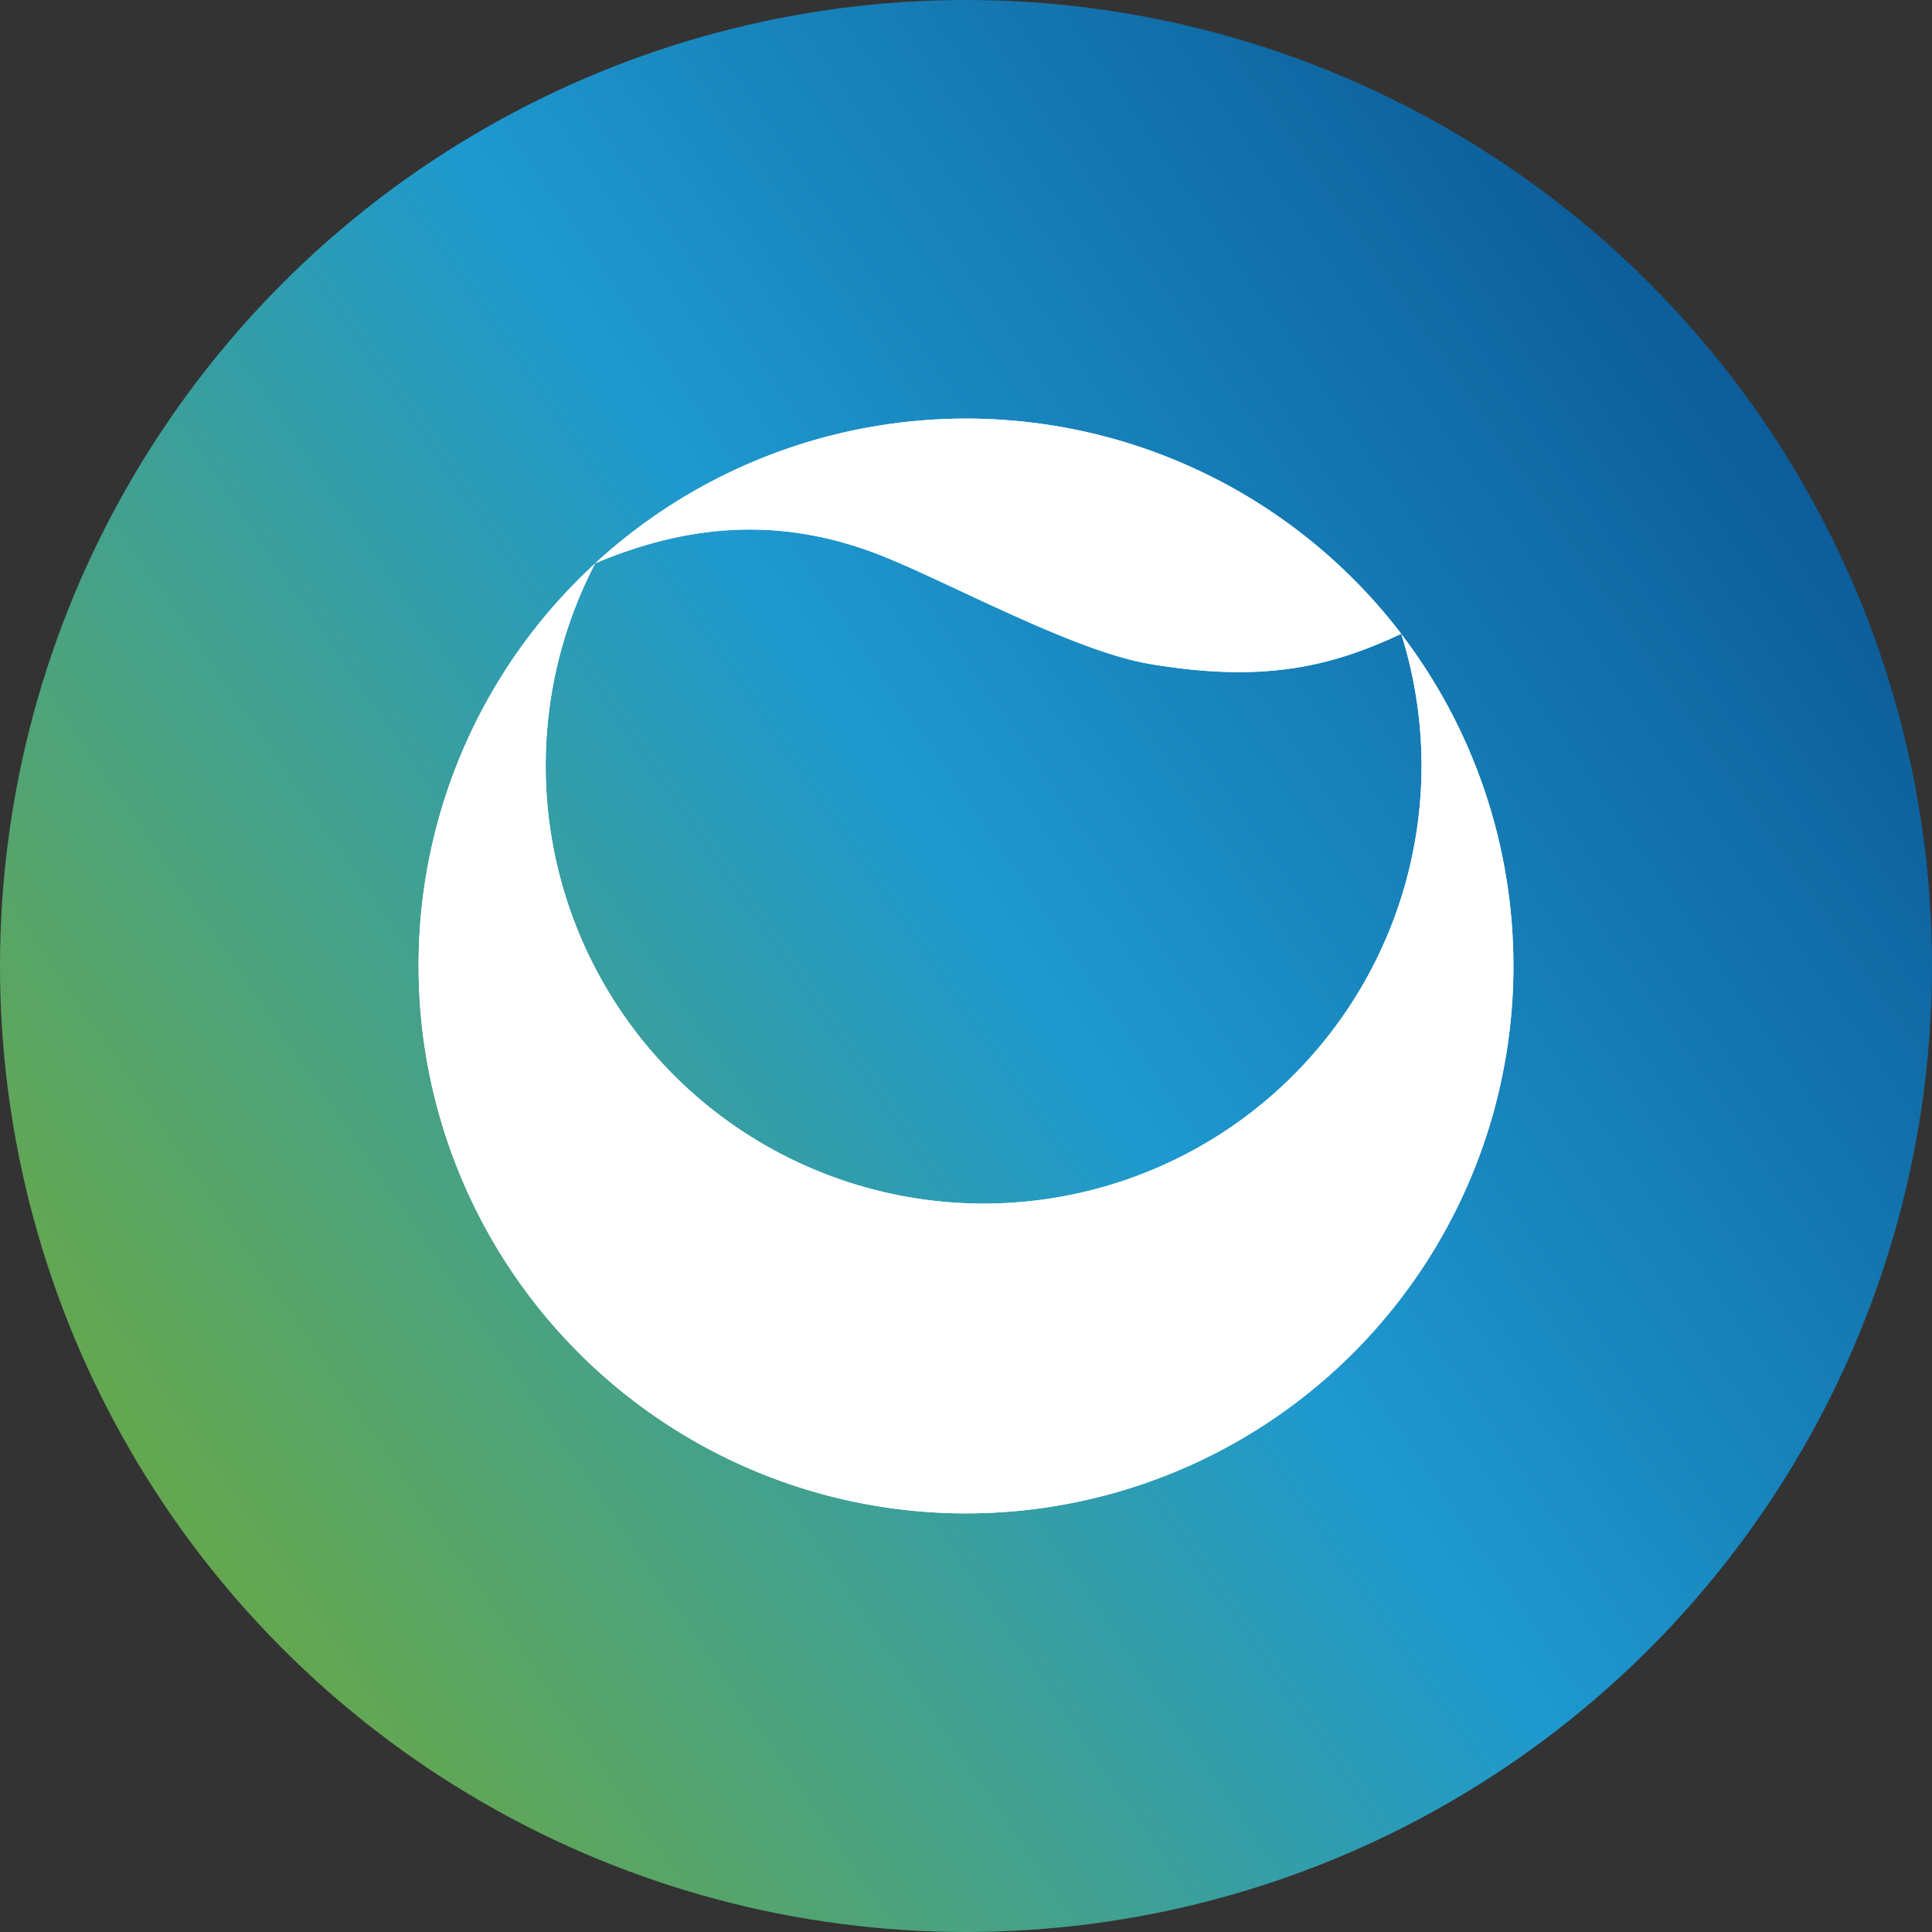
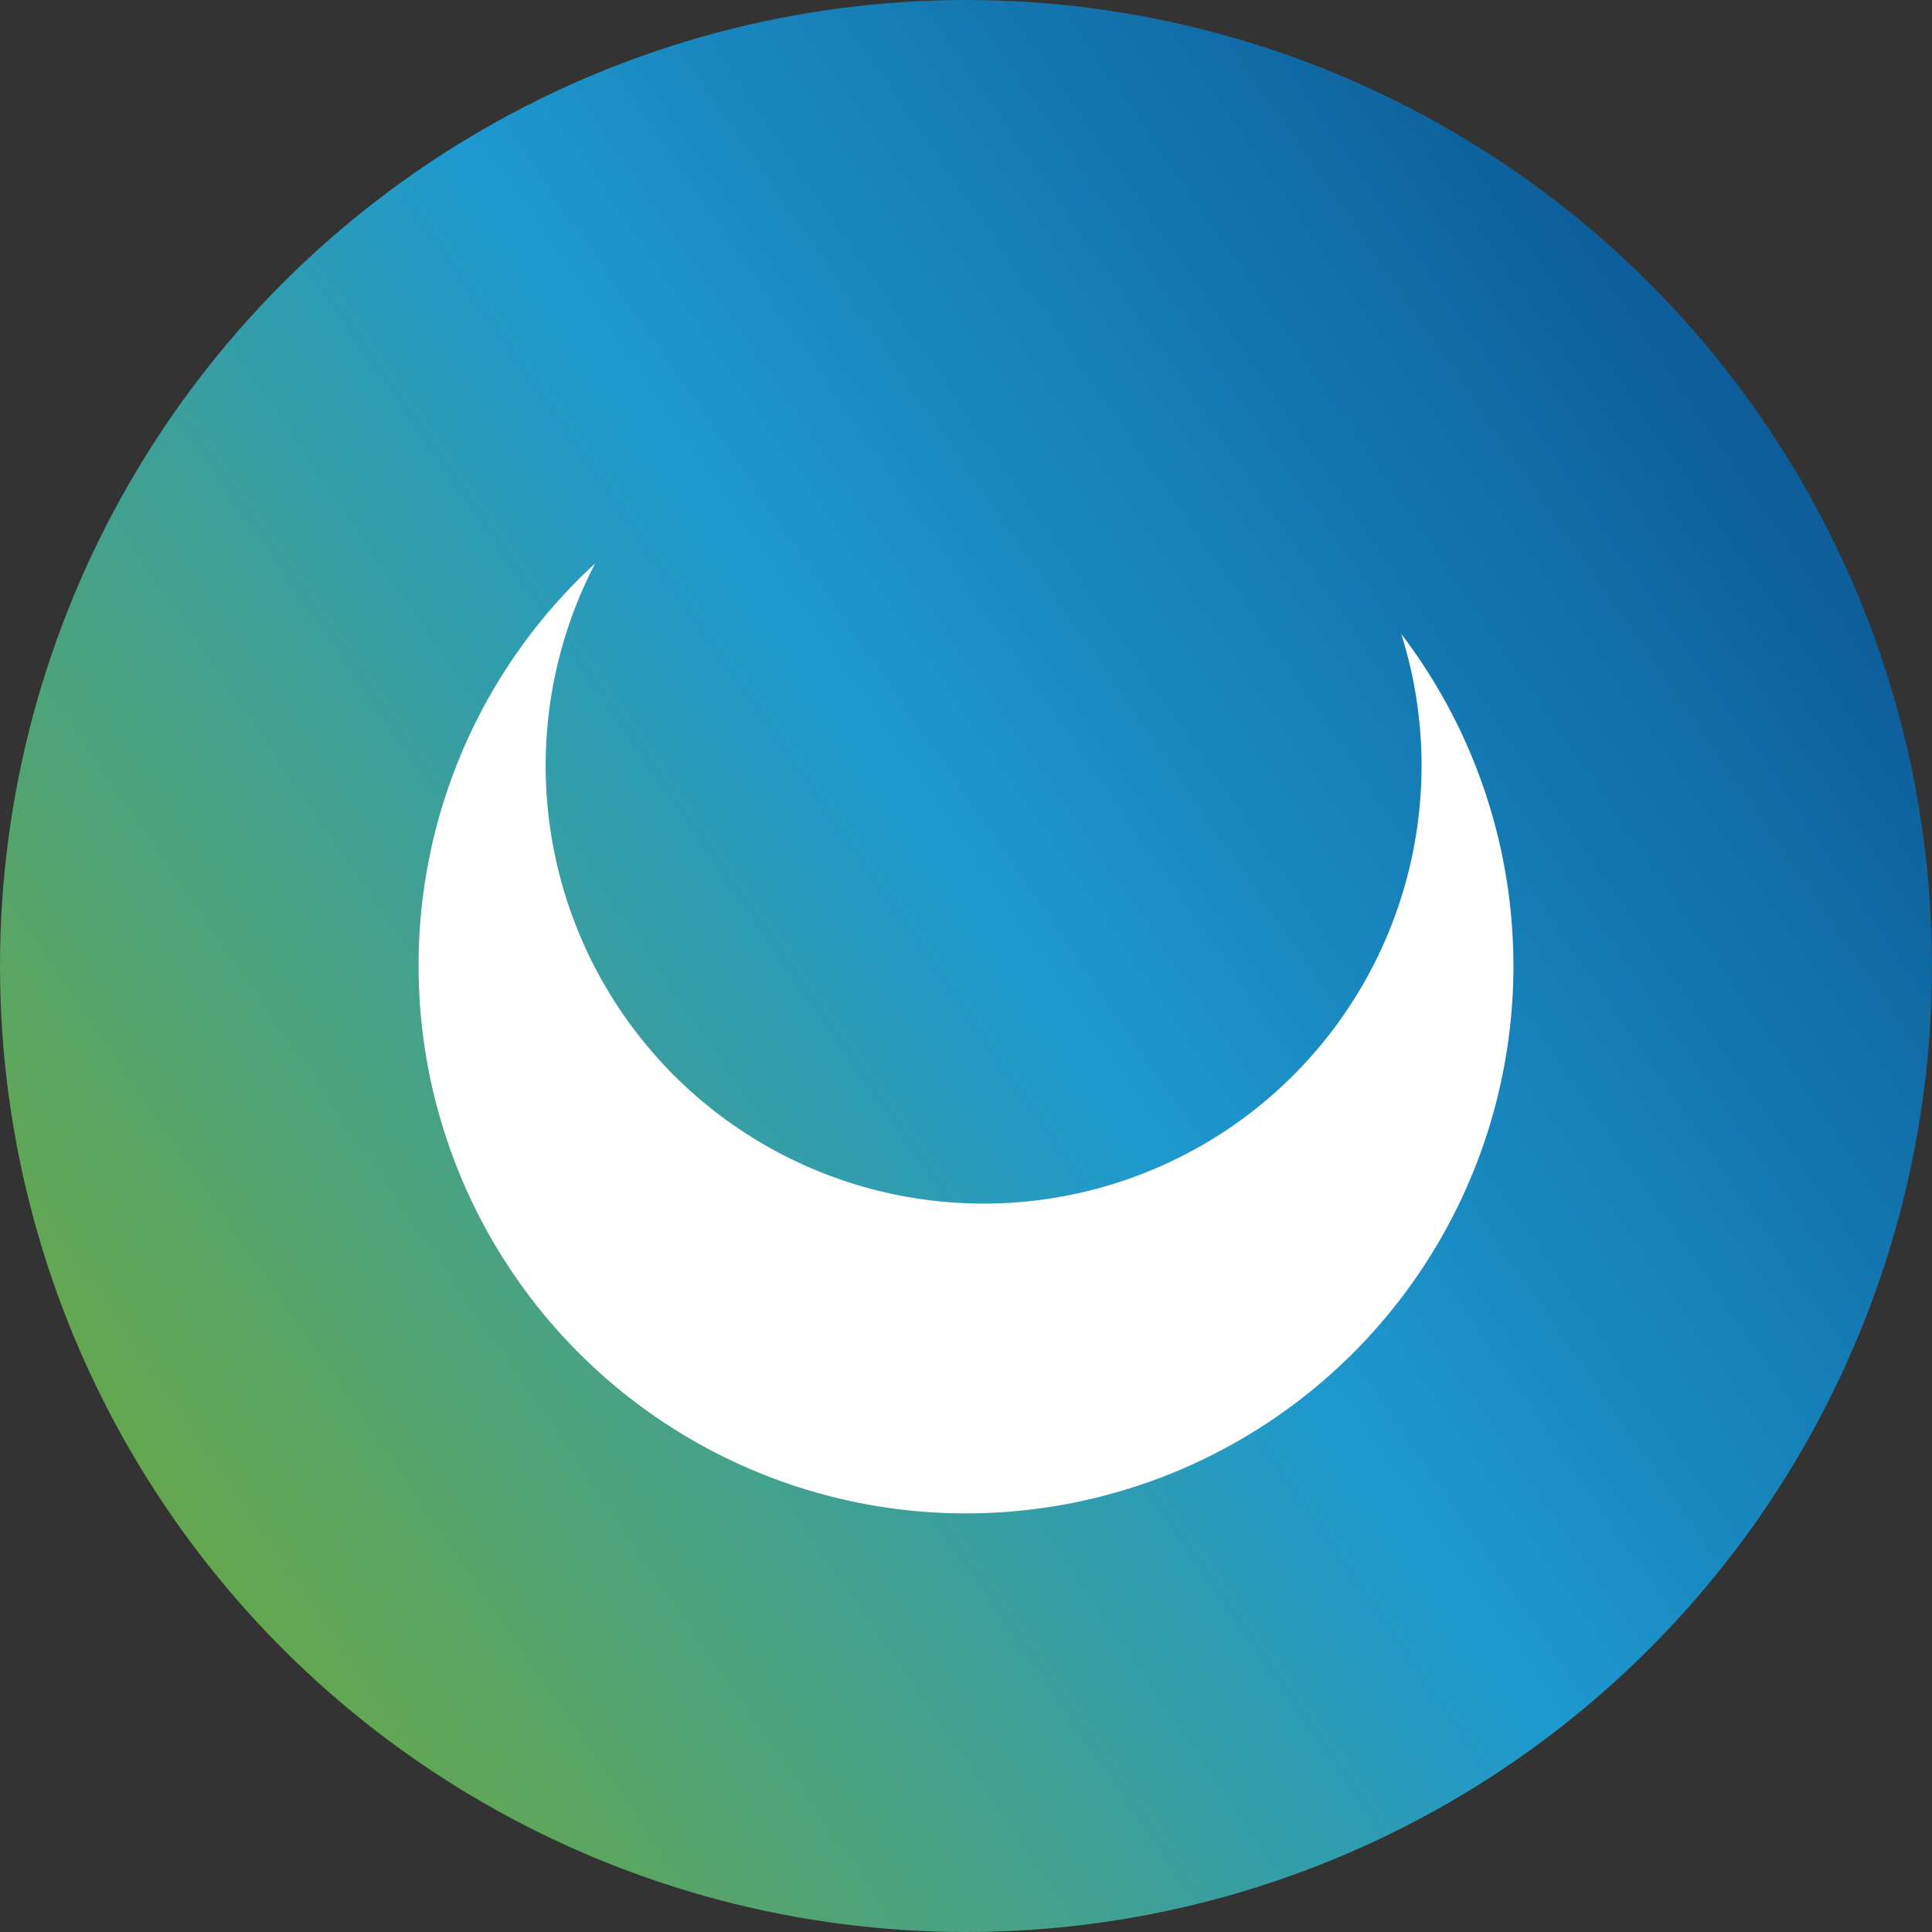
<svg xmlns="http://www.w3.org/2000/svg" viewBox="0 0 300 300" width="300" height="300">
  <rect x="0" y="0" width="300" height="300" fill="#333333" stroke="none" />
  <defs>
    <linearGradient id="a" x1="10.63" y1="245.668" x2="332.97" y2="24.404" gradientUnits="userSpaceOnUse">
      <stop offset="0" stop-color="#6ba944" />
      <stop offset="0.088" stop-color="#5fa65a" />
      <stop offset="0.269" stop-color="#40a092" />
      <stop offset="0.449" stop-color="#1e99cf" />
      <stop offset="0.915" stop-color="#084d8b" />
    </linearGradient>
    <clipPath id="b">
-       <path d="M64.996,149.996A85.004,85.004,0,1,0,217.592,98.448a68.003,68.003,0,1,1-125.176-10.96,84.69,84.69,0,0,0-27.419,62.509" fill="#fff" />
-     </clipPath>
+       </clipPath>
    <clipPath id="c">
-       <path d="M92.438,87.457c13.842-5.817,28.251-7.526,44.226-1.263,10.317,4.024,30.006,14.931,41.92,16.913,17.246,2.882,27.73.613,39-4.69a85.027,85.027,0,0,0-125.146-10.96" fill="#fff" />
-     </clipPath>
+       </clipPath>
    <clipPath id="bz_circular_clip">
      <circle cx="150.0" cy="150.0" r="150.0" />
    </clipPath>
  </defs>
  <g clip-path="url(#bz_circular_clip)">
    <rect width="300" height="300" fill="url(#a)" />
    <g>
      <path d="M92.423,87.457V87.48a.024.024,0,0,1,.023-.023h-.023" fill="#fff" />
      <polygon points="217.584 98.418 217.569 98.418 217.584 98.44 217.584 98.418" fill="#fff" />
      <g>
        <path d="M64.996,149.996A85.004,85.004,0,1,0,217.592,98.448a68.003,68.003,0,1,1-125.176-10.96,84.69,84.69,0,0,0-27.419,62.509" fill="#fff" />
        <g clip-path="url(#b)">
-           <rect x="64.996" y="87.48" width="170" height="147.52" fill="#fff" />
-         </g>
+           </g>
      </g>
      <g>
-         <path d="M92.438,87.457c13.842-5.817,28.251-7.526,44.226-1.263,10.317,4.024,30.006,14.931,41.92,16.913,17.246,2.882,27.73.613,39-4.69a85.027,85.027,0,0,0-125.146-10.96" fill="#fff" />
        <g clip-path="url(#c)">
-           <rect x="92.438" y="65" width="125.138" height="40.989" fill="#fff" />
-         </g>
+           </g>
      </g>
    </g>
  </g>
</svg>